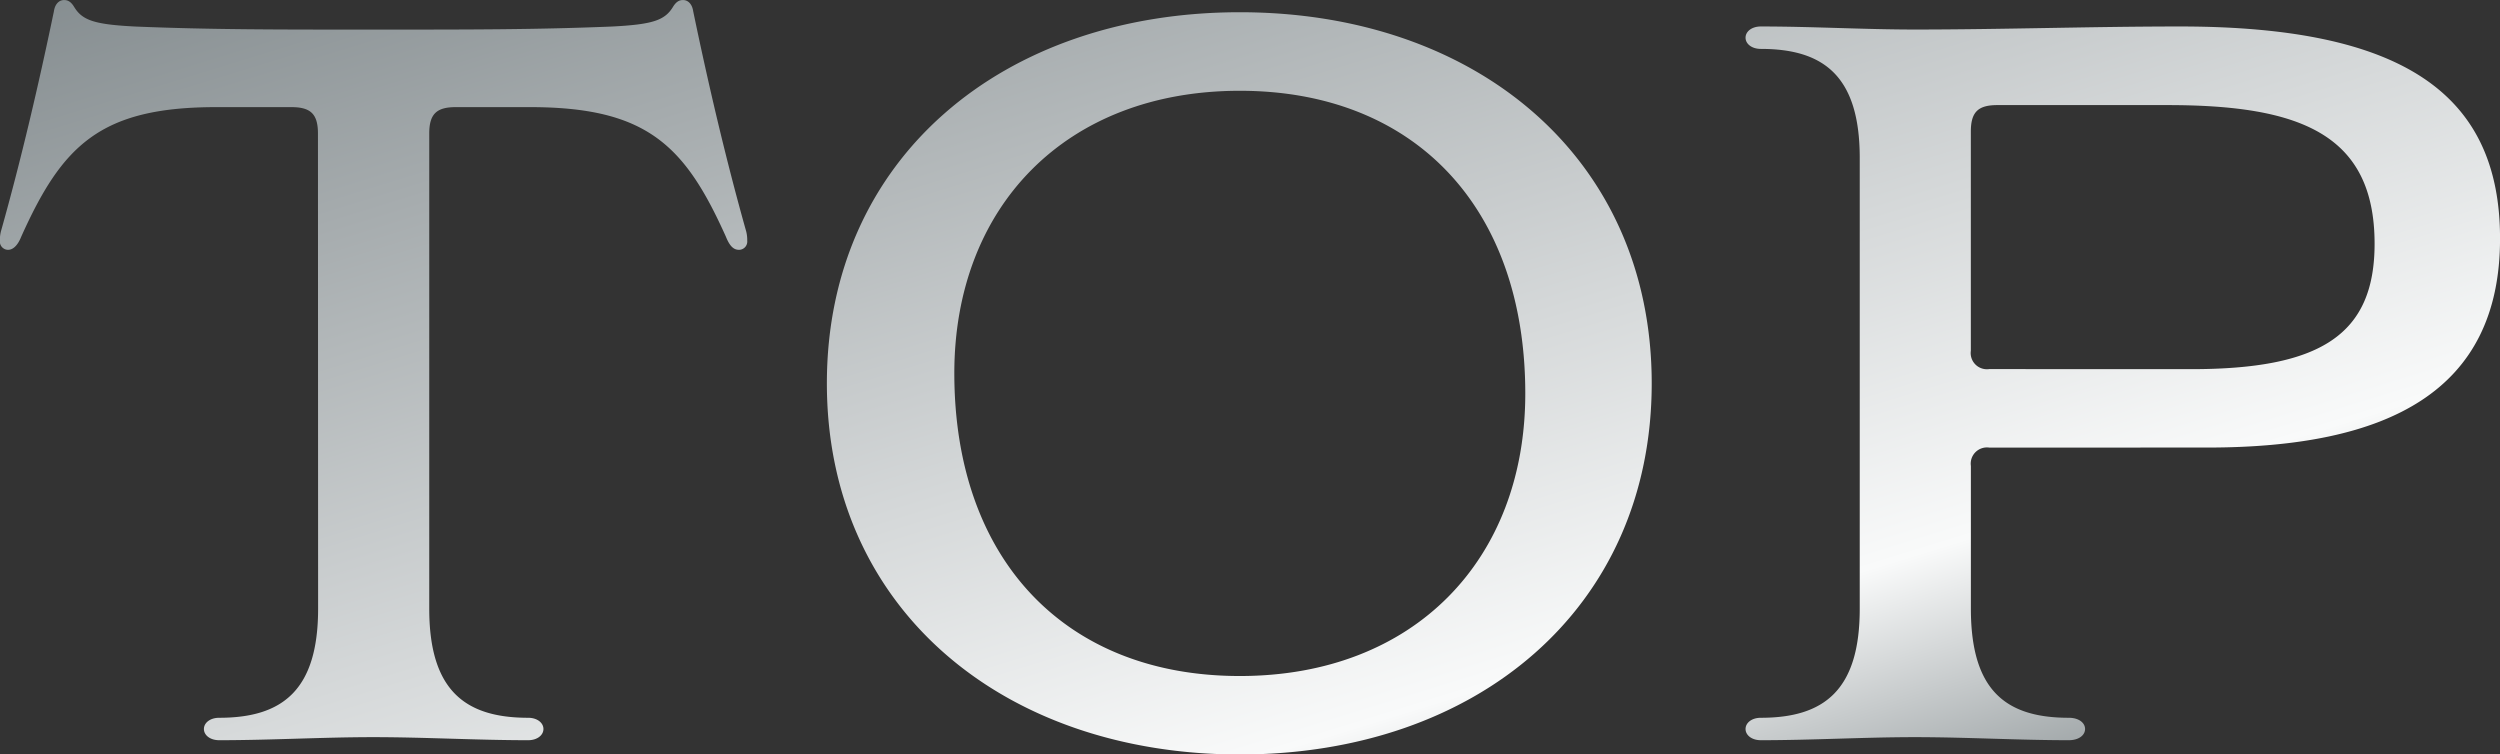
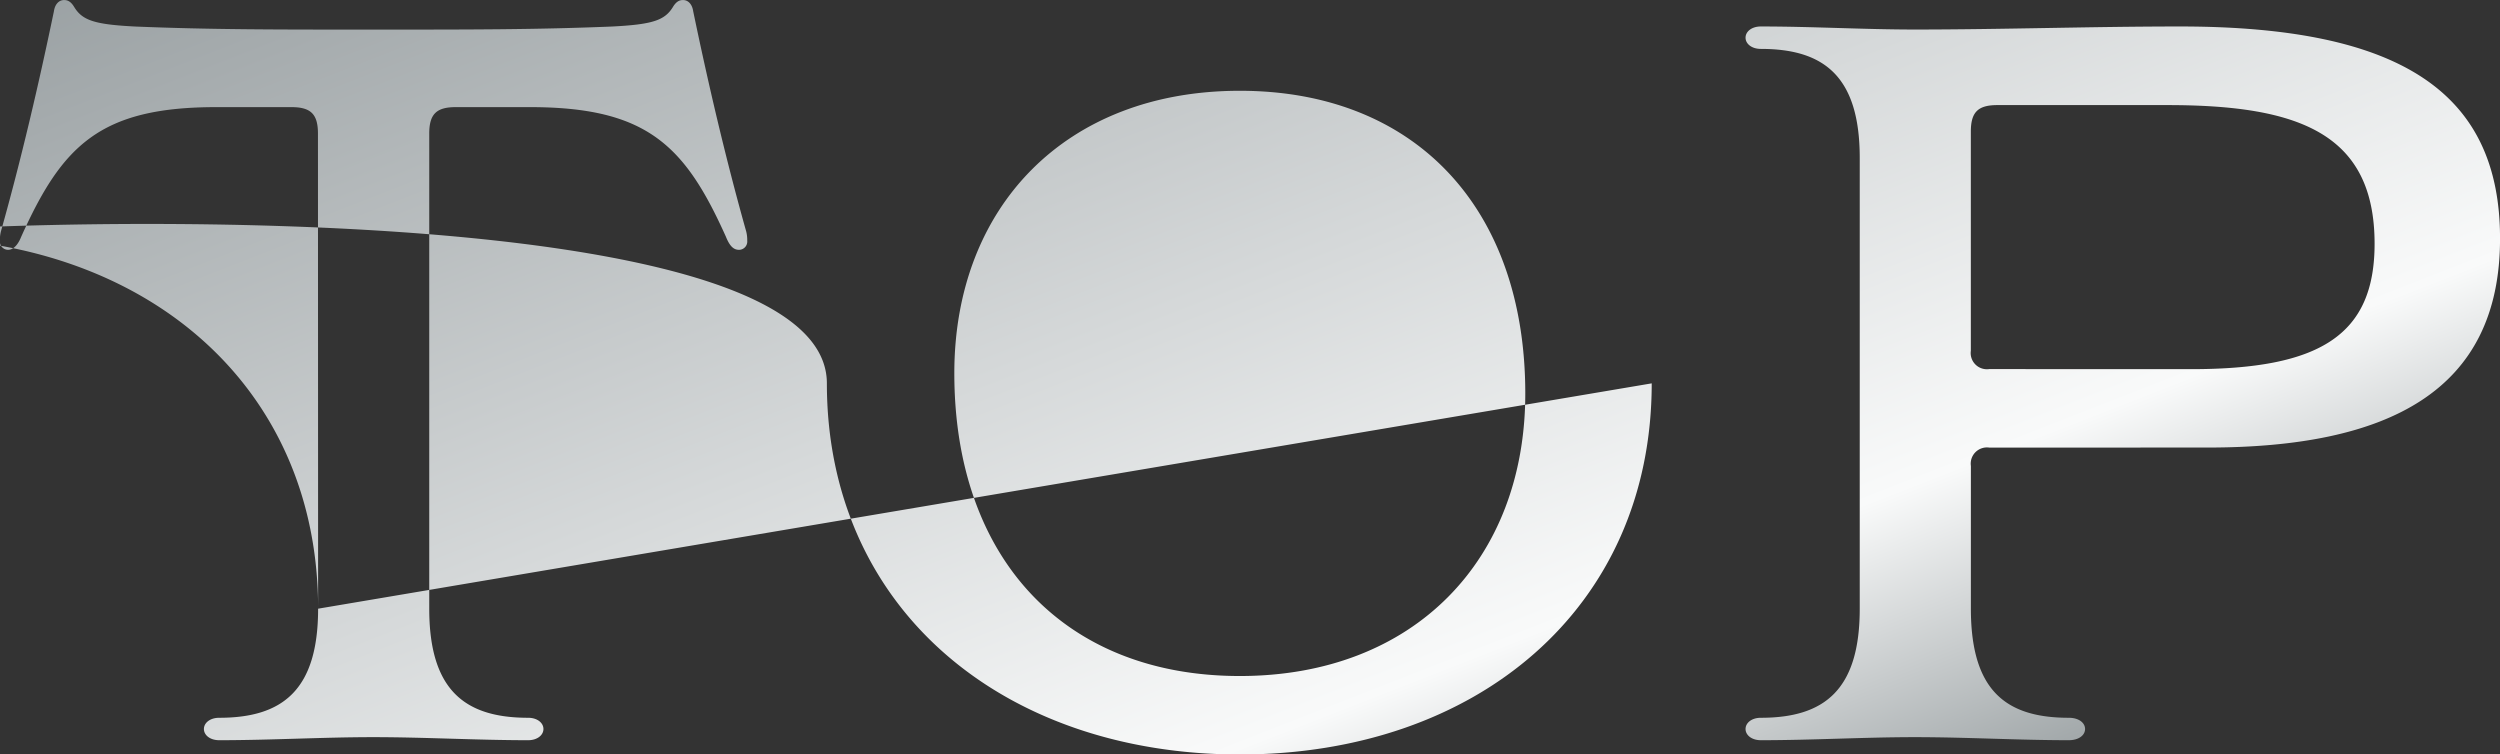
<svg xmlns="http://www.w3.org/2000/svg" width="132.408" height="39.96" viewBox="0 0 132.408 39.96">
  <rect x="0" y="0" width="132.408" height="39.96" fill="#333333" stroke="none" />
  <defs>
    <linearGradient id="a" x1="-0.032" x2="1" y2="1" gradientUnits="objectBoundingBox">
      <stop offset="0" stop-color="#fff" />
      <stop offset="0" stop-color="#828a8d" />
      <stop offset="0.754" stop-color="#f9fafa" />
      <stop offset="1" stop-color="#6f787b" />
    </linearGradient>
  </defs>
-   <path d="M18.144-6.966c0,4.32-1.89,5.778-5.238,5.778-.486,0-.81.27-.81.594s.324.594.81.594c2.7,0,5.508-.162,8.154-.162,2.7,0,5.508.162,8.208.162.486,0,.81-.27.81-.594s-.324-.594-.81-.594c-3.348,0-5.238-1.458-5.238-5.778V-32.13c0-1.026.378-1.4,1.4-1.4h3.942c6.21,0,8.208,2.052,10.368,6.858.216.54.432.7.7.7a.441.441,0,0,0,.432-.486,1.86,1.86,0,0,0-.054-.486c-1.08-3.834-2-7.776-2.808-11.664-.054-.378-.27-.594-.54-.594-.216,0-.378.108-.54.378-.432.7-1.08.918-3.24,1.026-4,.162-7.344.162-12.636.162-5.238,0-8.586,0-12.582-.162-2.16-.108-2.808-.324-3.24-1.026-.162-.27-.324-.378-.54-.378-.27,0-.486.216-.54.594-.81,3.888-1.728,7.83-2.808,11.664a1.86,1.86,0,0,0-.054.486.441.441,0,0,0,.432.486c.216,0,.486-.162.7-.7,2.16-4.806,4.158-6.858,10.314-6.858h4c1.026,0,1.4.378,1.4,1.4ZM88.776-18.9c0-11.934-9.288-19.656-21.816-19.656S45.09-30.834,45.09-18.9,54.432.756,66.96.756,88.776-6.966,88.776-18.9ZM66.96-3.4c-9.234,0-15.12-6.156-15.12-16.038,0-8.8,5.886-14.958,15.12-14.958S82.08-28.242,82.08-18.36C82.08-9.558,76.194-3.4,66.96-3.4Zm51.246-12.1c9.558,0,15.5-2.97,15.5-11.07,0-7.722-5.238-11.232-16.956-11.232-4.59,0-9.45.162-14.04.162-2.646,0-5.454-.162-8.154-.162-.486,0-.81.27-.81.594s.324.594.81.594c3.348,0,5.238,1.458,5.238,5.778V-6.966c0,4.32-1.89,5.778-5.238,5.778-.486,0-.81.27-.81.594s.324.594.81.594c2.7,0,5.508-.162,8.154-.162,2.7,0,5.508.162,8.154.162.54,0,.864-.27.864-.594s-.324-.594-.864-.594c-3.348,0-5.184-1.458-5.184-5.778v-7.56a.859.859,0,0,1,.972-.972ZM106.65-19.656a.859.859,0,0,1-.972-.972v-11.61c0-1.026.378-1.4,1.4-1.4H116.1c6.966,0,10.962,1.512,10.962,7.344,0,4.86-2.916,6.642-9.72,6.642Z" transform="translate(-1.296 39.204)" fill="url(#a)" />
+   <path d="M18.144-6.966c0,4.32-1.89,5.778-5.238,5.778-.486,0-.81.27-.81.594s.324.594.81.594c2.7,0,5.508-.162,8.154-.162,2.7,0,5.508.162,8.208.162.486,0,.81-.27.81-.594s-.324-.594-.81-.594c-3.348,0-5.238-1.458-5.238-5.778V-32.13c0-1.026.378-1.4,1.4-1.4h3.942c6.21,0,8.208,2.052,10.368,6.858.216.54.432.7.7.7a.441.441,0,0,0,.432-.486,1.86,1.86,0,0,0-.054-.486c-1.08-3.834-2-7.776-2.808-11.664-.054-.378-.27-.594-.54-.594-.216,0-.378.108-.54.378-.432.7-1.08.918-3.24,1.026-4,.162-7.344.162-12.636.162-5.238,0-8.586,0-12.582-.162-2.16-.108-2.808-.324-3.24-1.026-.162-.27-.324-.378-.54-.378-.27,0-.486.216-.54.594-.81,3.888-1.728,7.83-2.808,11.664a1.86,1.86,0,0,0-.054.486.441.441,0,0,0,.432.486c.216,0,.486-.162.7-.7,2.16-4.806,4.158-6.858,10.314-6.858h4c1.026,0,1.4.378,1.4,1.4Zc0-11.934-9.288-19.656-21.816-19.656S45.09-30.834,45.09-18.9,54.432.756,66.96.756,88.776-6.966,88.776-18.9ZM66.96-3.4c-9.234,0-15.12-6.156-15.12-16.038,0-8.8,5.886-14.958,15.12-14.958S82.08-28.242,82.08-18.36C82.08-9.558,76.194-3.4,66.96-3.4Zm51.246-12.1c9.558,0,15.5-2.97,15.5-11.07,0-7.722-5.238-11.232-16.956-11.232-4.59,0-9.45.162-14.04.162-2.646,0-5.454-.162-8.154-.162-.486,0-.81.27-.81.594s.324.594.81.594c3.348,0,5.238,1.458,5.238,5.778V-6.966c0,4.32-1.89,5.778-5.238,5.778-.486,0-.81.27-.81.594s.324.594.81.594c2.7,0,5.508-.162,8.154-.162,2.7,0,5.508.162,8.154.162.54,0,.864-.27.864-.594s-.324-.594-.864-.594c-3.348,0-5.184-1.458-5.184-5.778v-7.56a.859.859,0,0,1,.972-.972ZM106.65-19.656a.859.859,0,0,1-.972-.972v-11.61c0-1.026.378-1.4,1.4-1.4H116.1c6.966,0,10.962,1.512,10.962,7.344,0,4.86-2.916,6.642-9.72,6.642Z" transform="translate(-1.296 39.204)" fill="url(#a)" />
</svg>